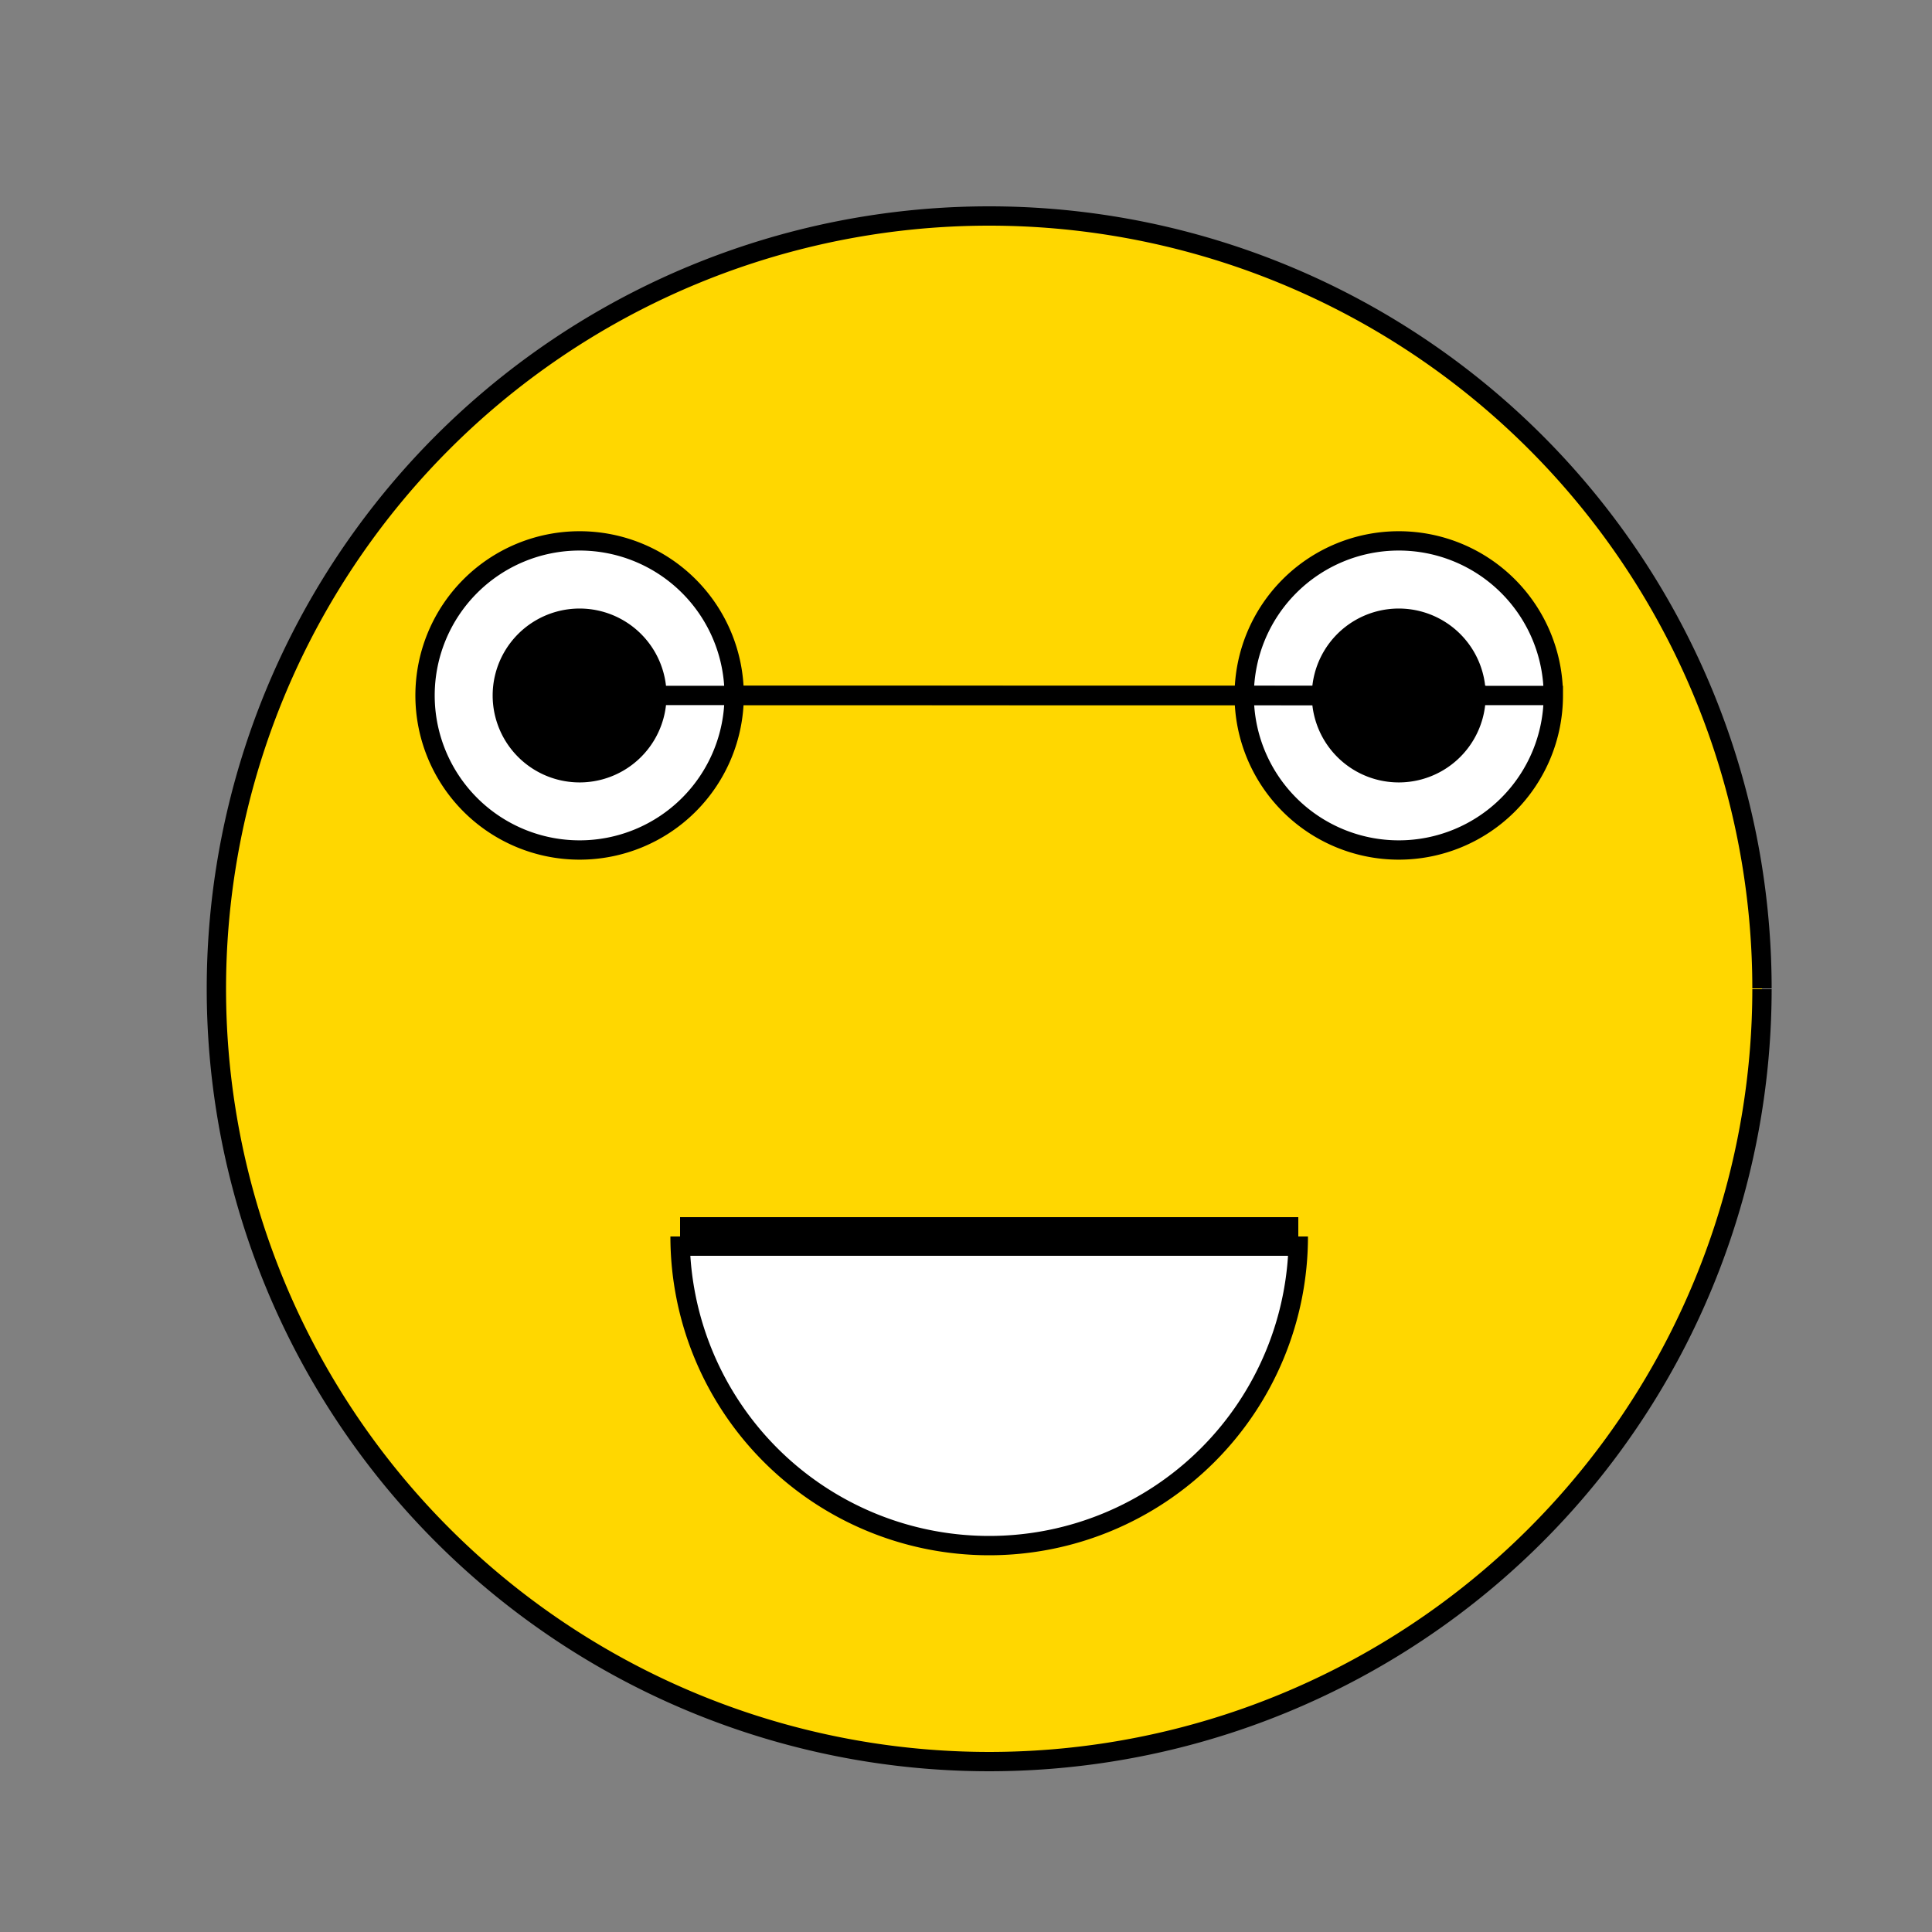
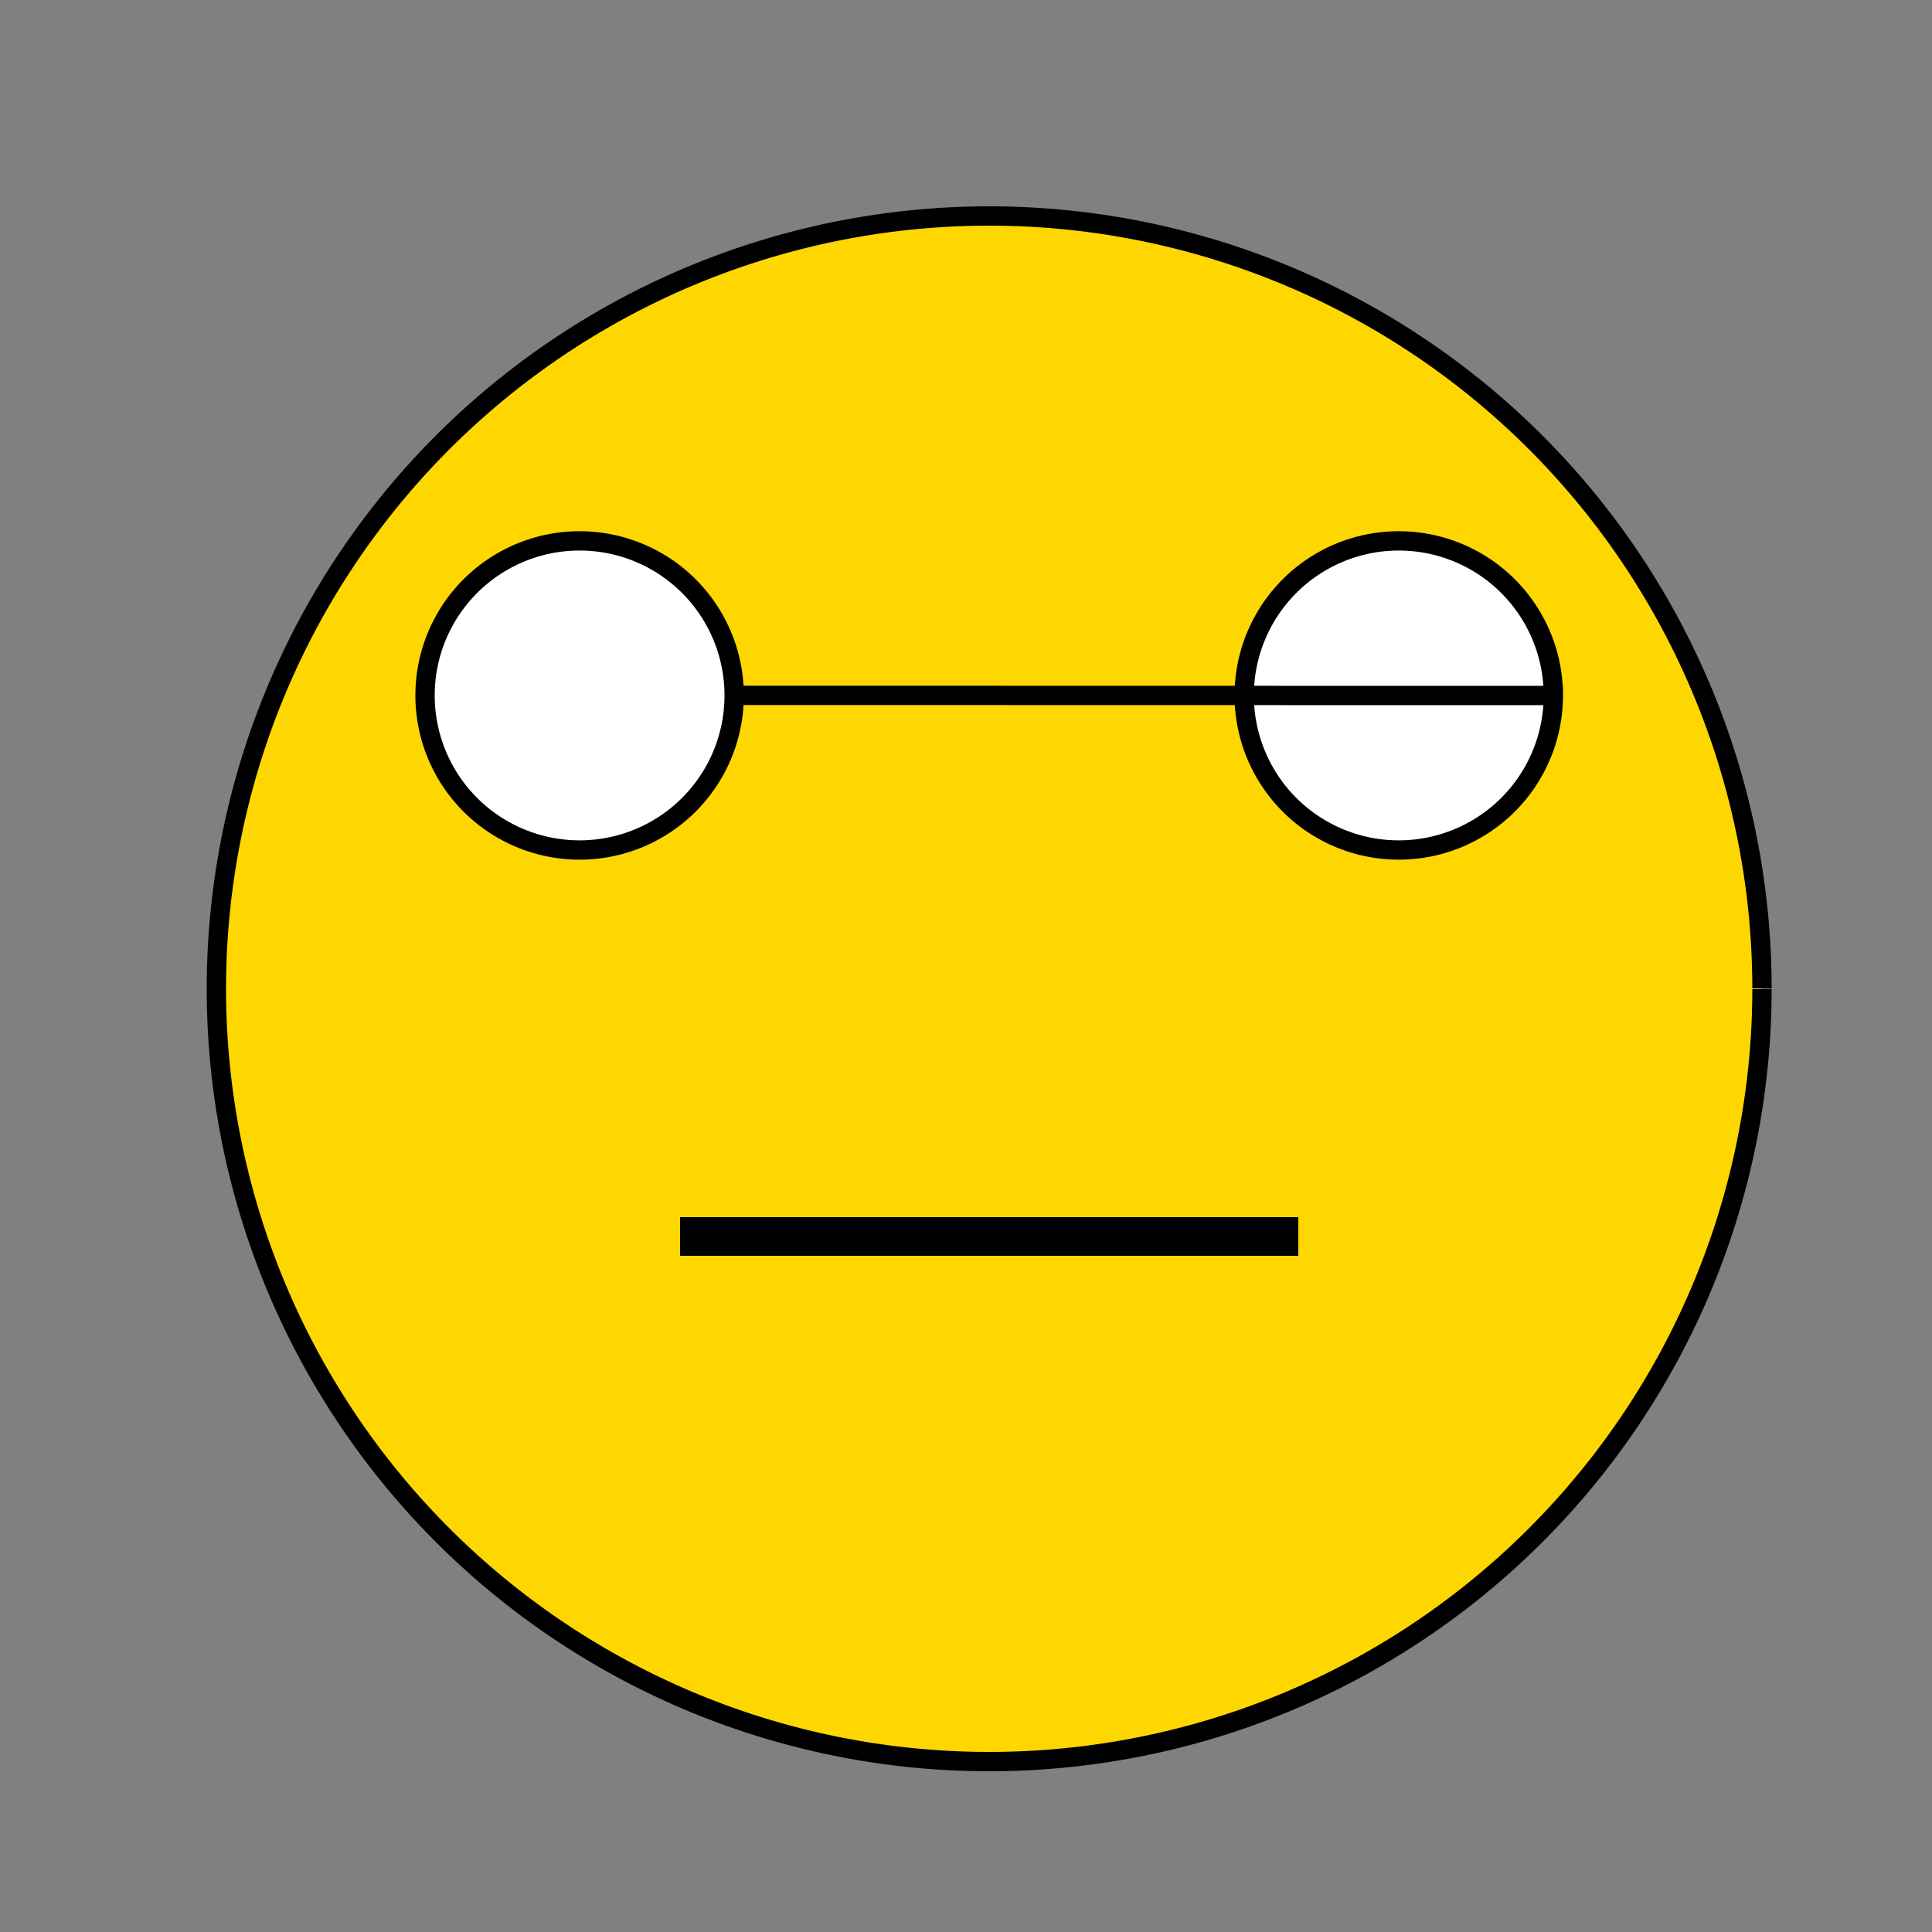
<svg xmlns="http://www.w3.org/2000/svg" width="500" height="500">
  <rect width="100%" height="100%" fill="#808080" stroke="none" />
  <defs />
  <g>
    <path fill="#FFD700" stroke="#000000" paint-order="fill stroke markers" d=" M 456 256 A 200 200 0 1 1 456 255.8" stroke-miterlimit="10" stroke-width="5" stroke-dasharray="" />
    <path fill="#ffffff" stroke="#000000" paint-order="fill stroke markers" d=" M 190 180 A 40 40 0 1 1 190 179.96 L 402 180 A 40 40 0 1 1 402 179.96" stroke-miterlimit="10" stroke-width="5" stroke-dasharray="" />
-     <path fill="#000000" stroke="#000000" paint-order="fill stroke markers" d=" M 170 180 A 20 20 0 1 1 170 179.98 L 382 180 A 20 20 0 1 1 382 179.98" stroke-miterlimit="10" stroke-width="5" stroke-dasharray="" />
-     <path fill="#ffffff" stroke="#000000" paint-order="fill stroke markers" d=" M 336 320 A 80 80 0 0 1 176 320" stroke-miterlimit="10" stroke-width="5" stroke-dasharray="" />
    <path fill="none" stroke="#000000" paint-order="fill stroke markers" d=" M 176 320 L 336 320" stroke-miterlimit="10" stroke-width="10" stroke-dasharray="" />
  </g>
</svg>